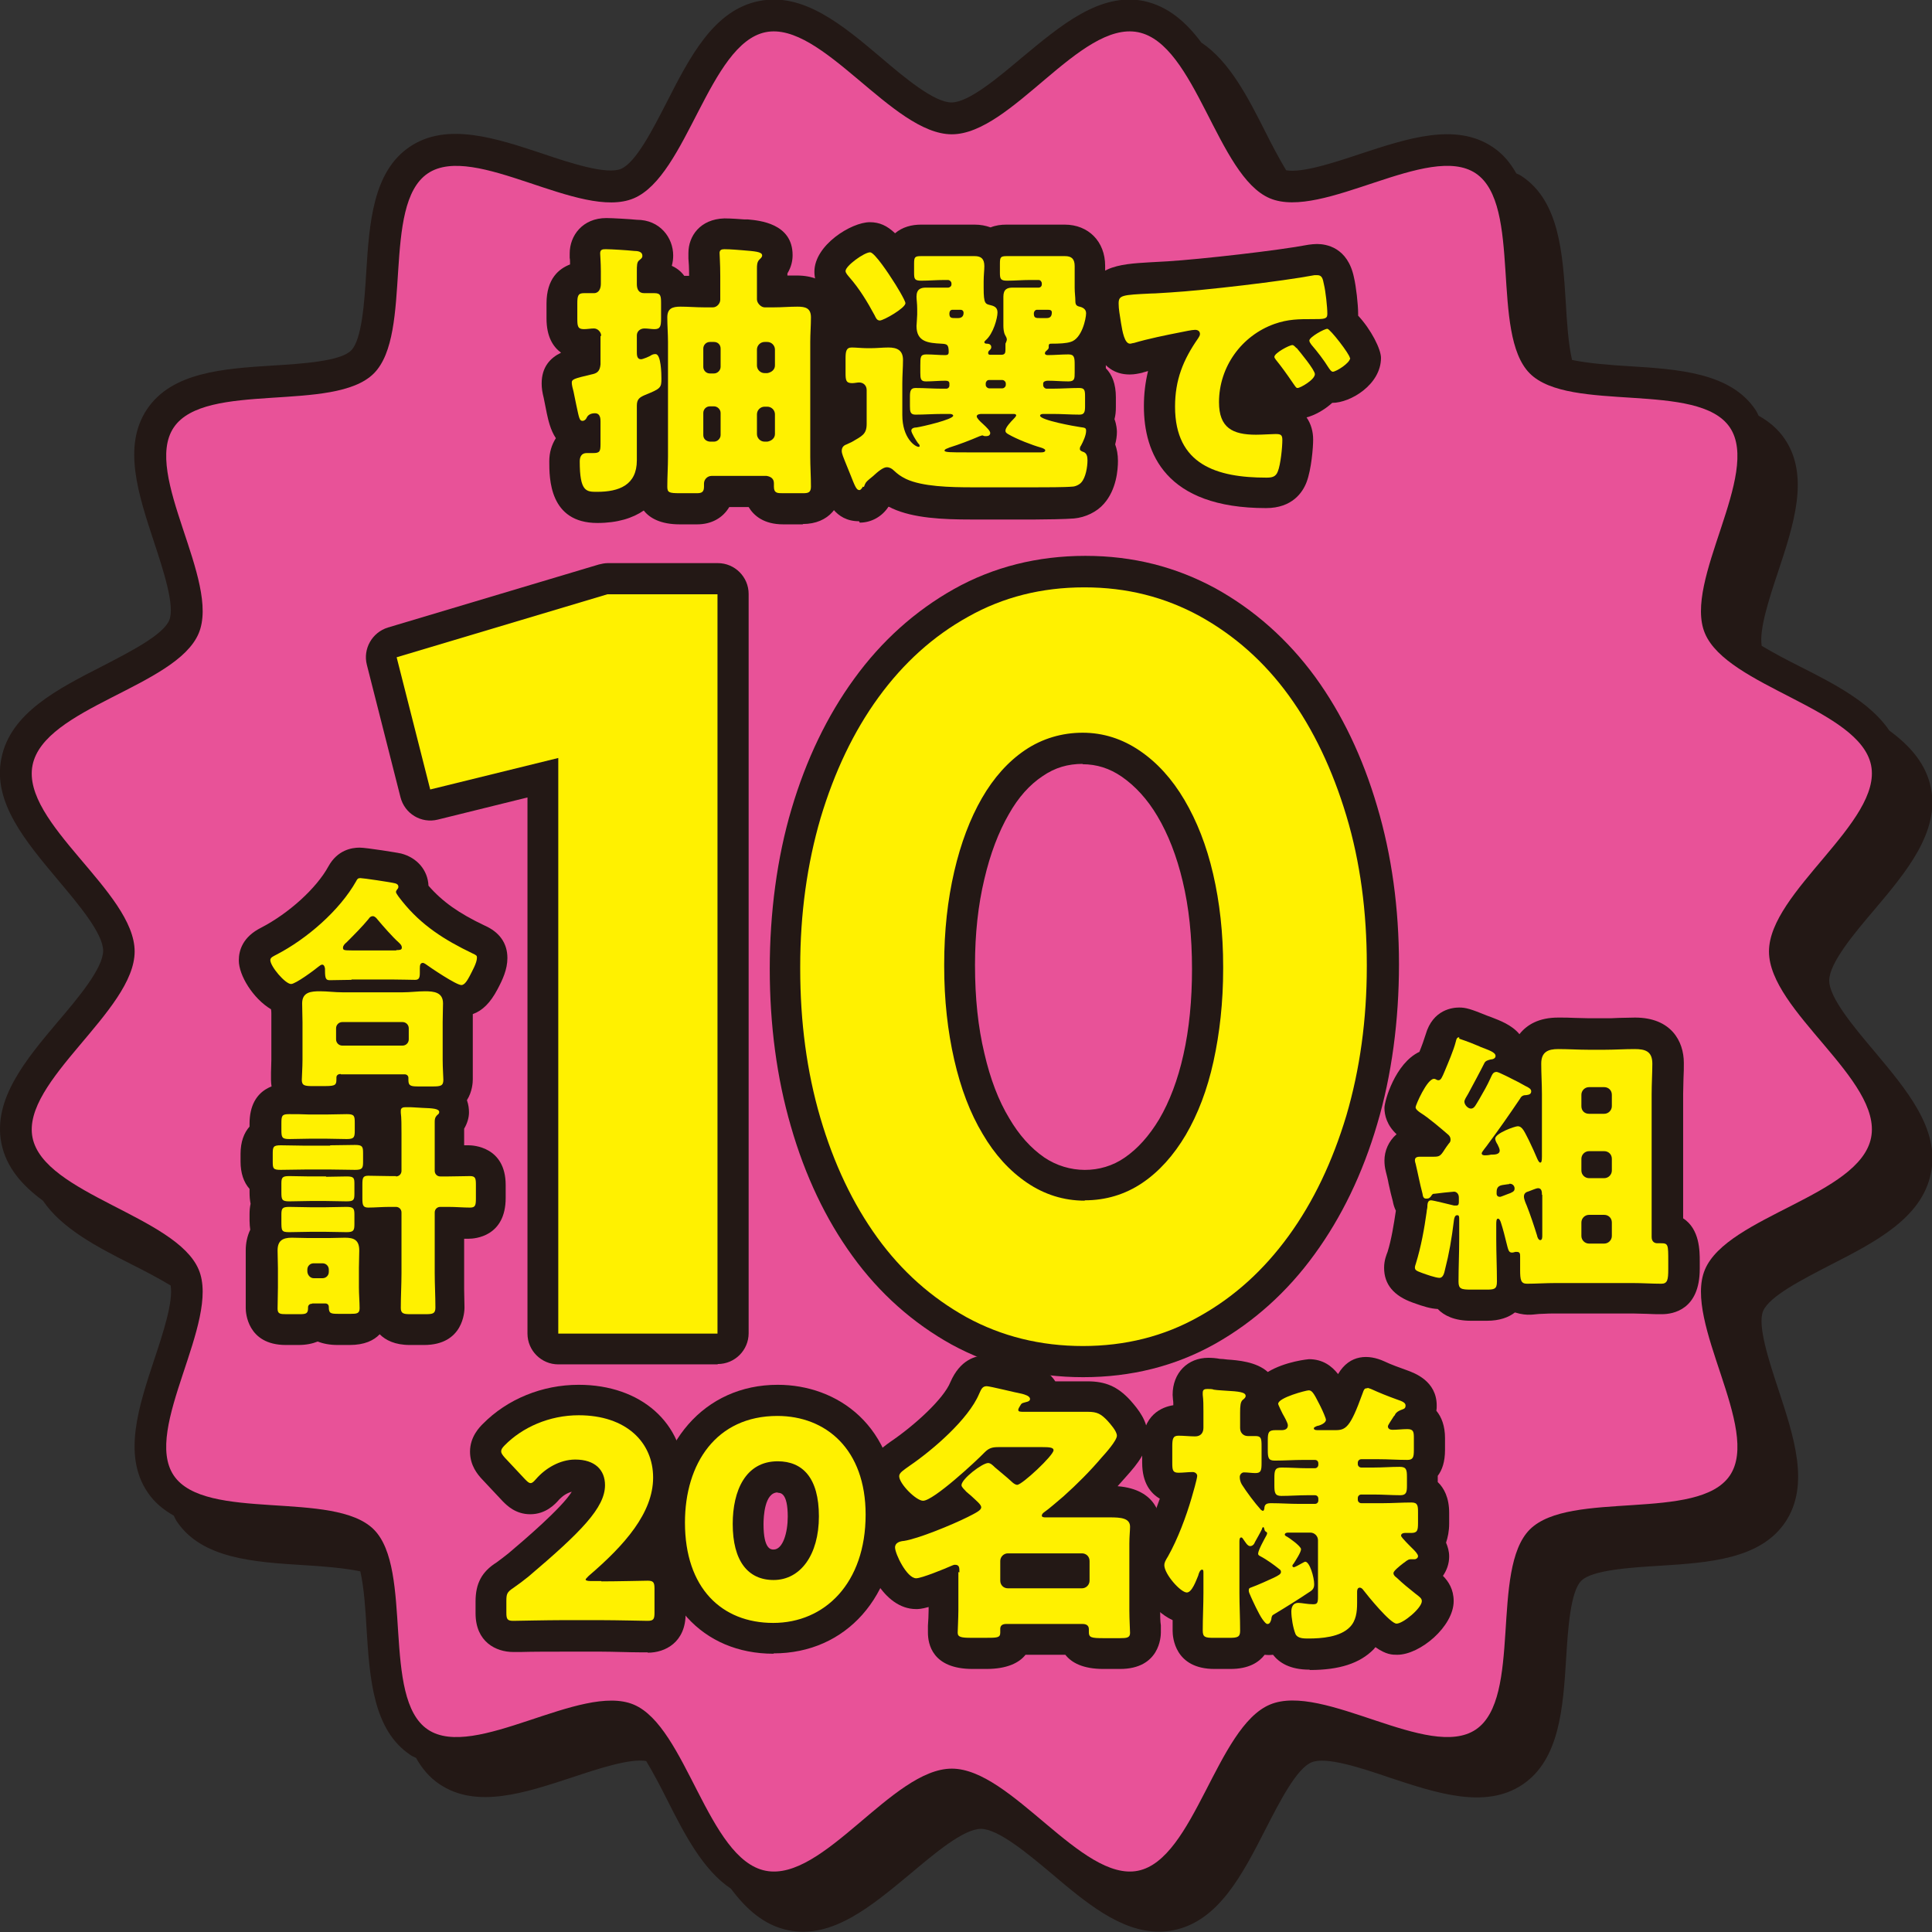
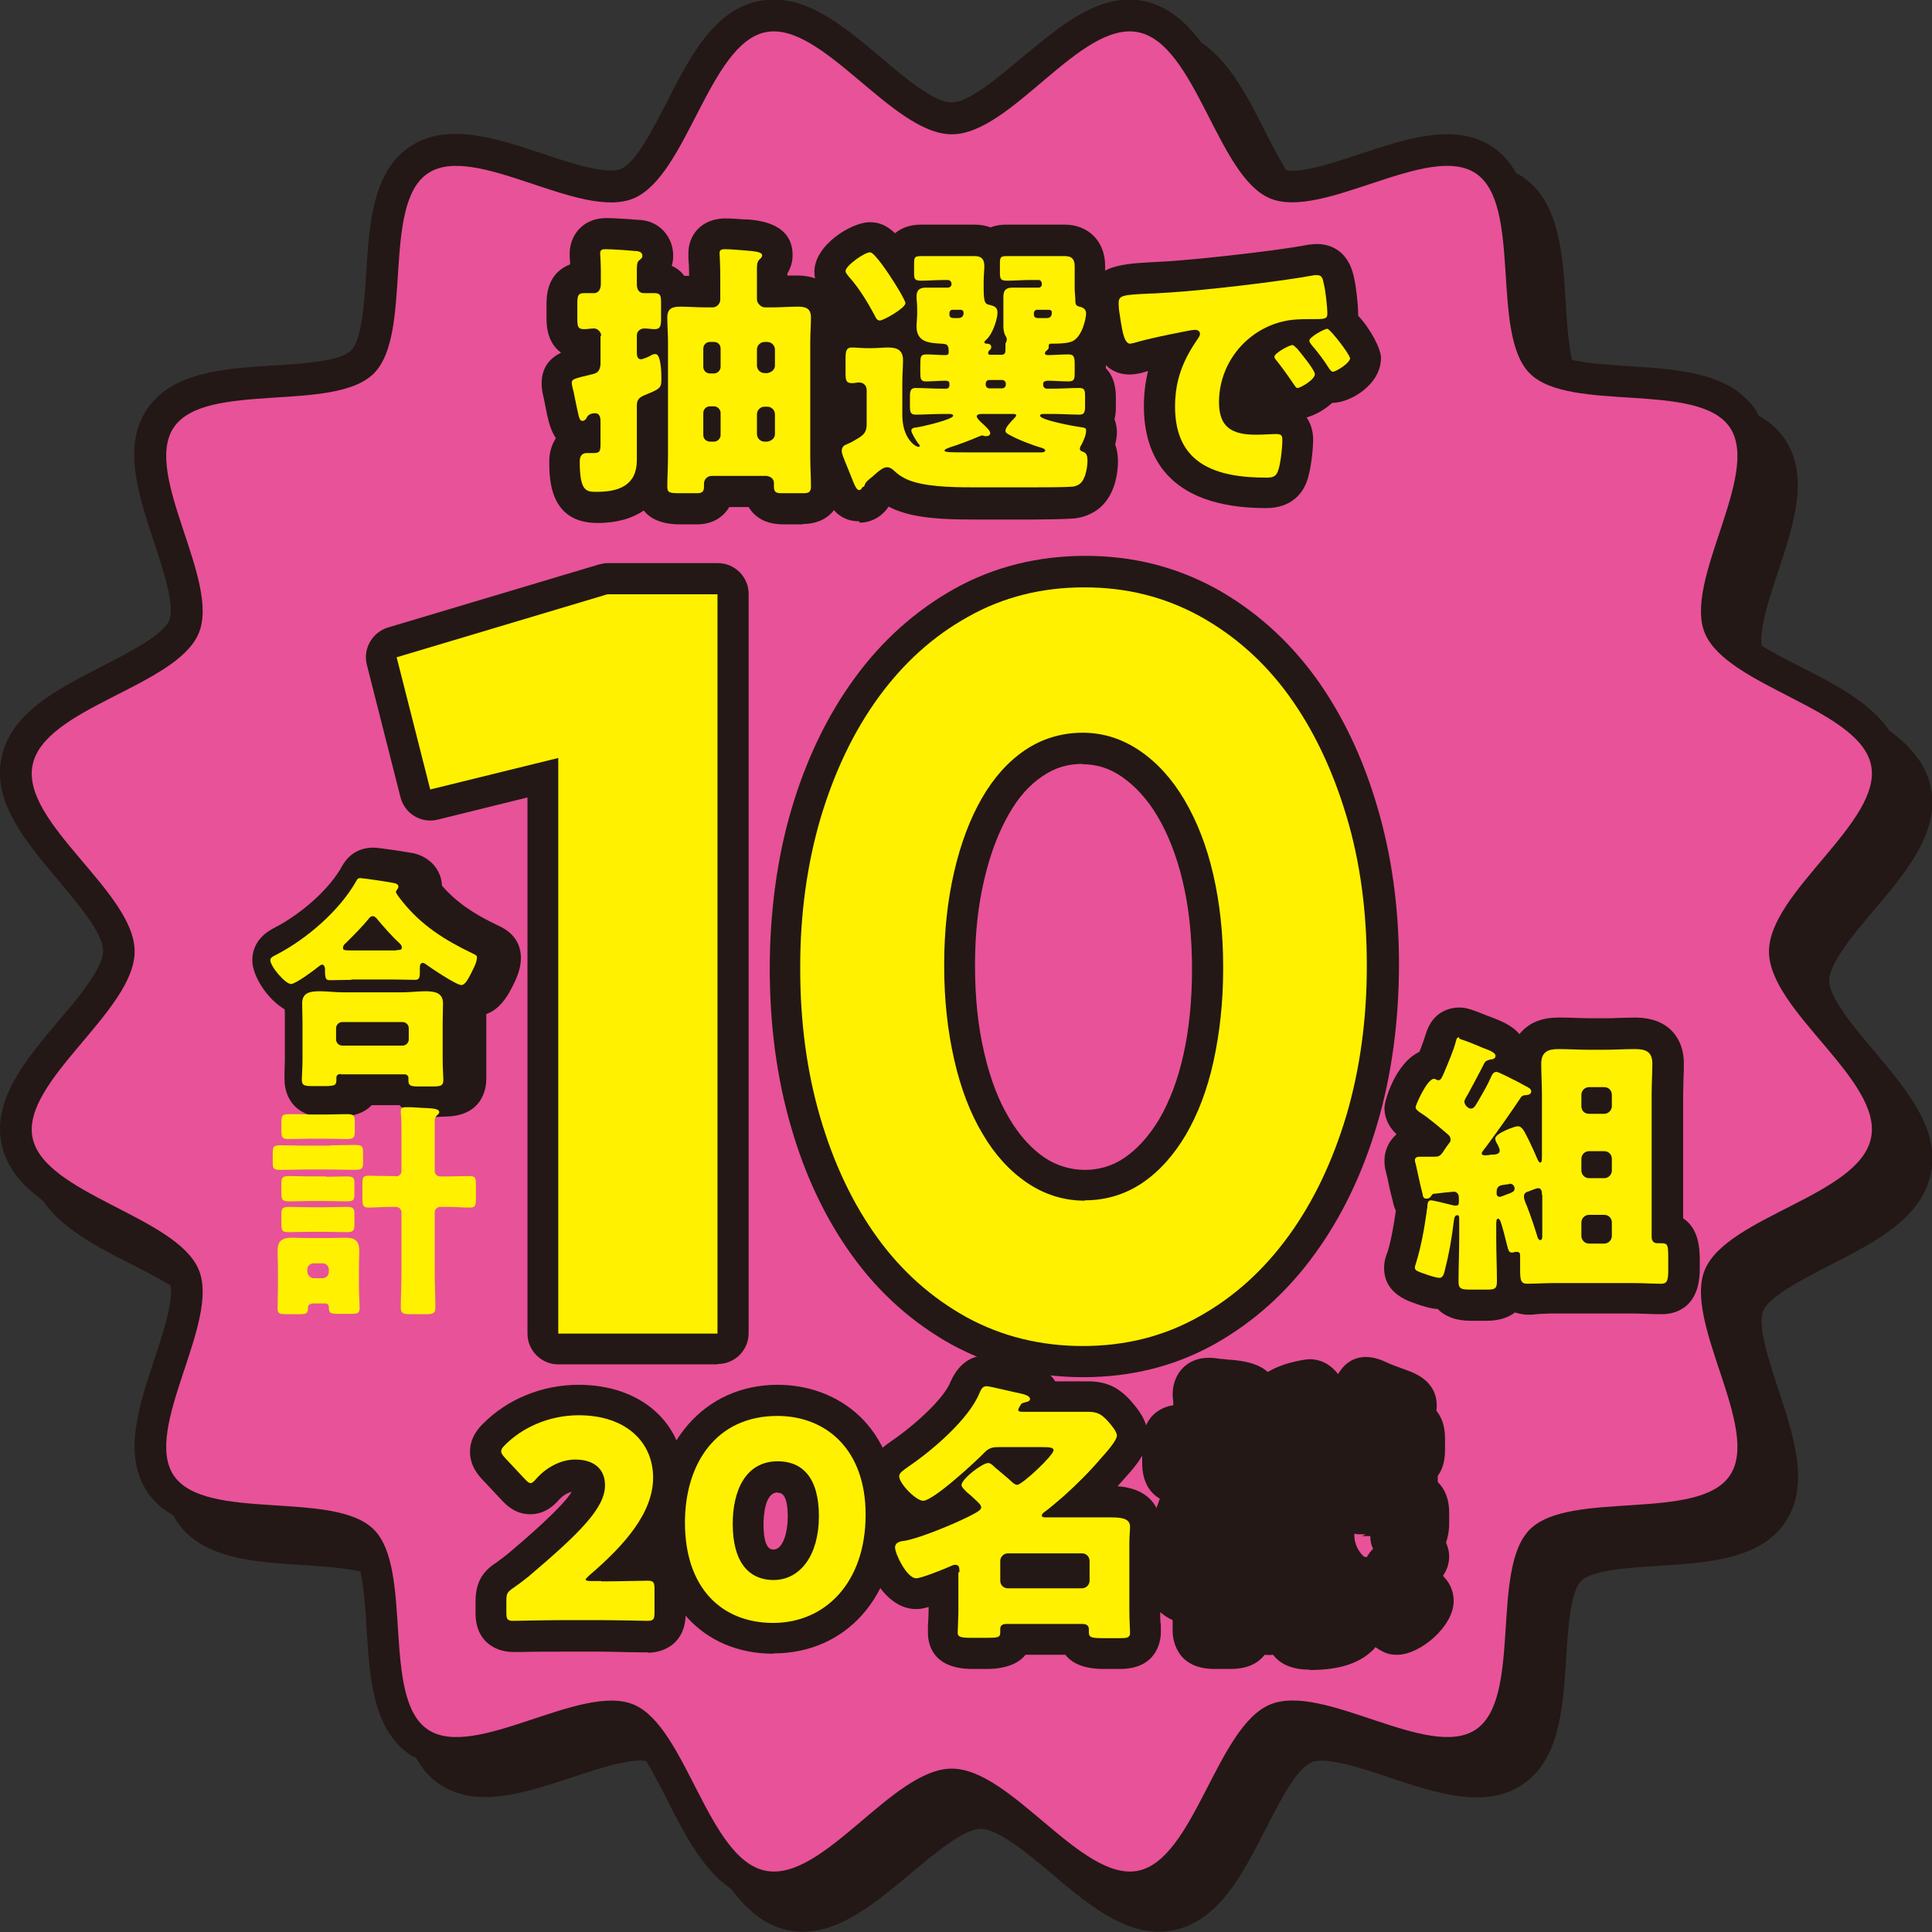
<svg xmlns="http://www.w3.org/2000/svg" id="_レイヤー_2" data-name="レイヤー 2" viewBox="0 0 55.82 55.82">
  <rect x="0" y="0" width="55.82" height="55.82" fill="#333333" stroke="none" />
  <defs>
    <style>
      .cls-1 {
        fill: #e85298;
      }

      .cls-2 {
        fill: #231815;
      }

      .cls-3 {
        fill: #fff100;
      }
    </style>
  </defs>
  <g id="_レイヤー_1-2" data-name="レイヤー 1">
    <path class="cls-2" d="M52.85,28.33c0-.5.72-1.36,1.3-2.04.93-1.1,1.89-2.25,1.64-3.52-.14-.7-.6-1.22-1.2-1.66-.55-.81-1.57-1.34-2.58-1.85-.36-.18-.76-.39-1.11-.6-.08-.47.22-1.38.47-2.13.45-1.36.92-2.77.2-3.84-.2-.3-.46-.51-.76-.68-.03-.06-.05-.11-.09-.17-.72-1.07-2.21-1.17-3.65-1.26-.52-.03-1.17-.08-1.65-.18-.11-.48-.15-1.12-.18-1.65-.09-1.44-.19-2.93-1.26-3.65-.05-.04-.11-.06-.17-.09-.17-.3-.38-.56-.68-.76-1.07-.72-2.47-.25-3.84.2-.75.25-1.66.55-2.13.47-.21-.35-.42-.75-.6-1.11-.51-1.01-1.04-2.04-1.85-2.58-.44-.59-.96-1.05-1.66-1.2-1.27-.26-2.41.71-3.52,1.63-.69.58-1.54,1.3-2.04,1.3s-1.36-.72-2.04-1.3c-1.1-.93-2.24-1.89-3.52-1.63-1.31.26-2,1.62-2.67,2.93-.4.78-.89,1.74-1.32,1.92-.41.17-1.44-.16-2.26-.44-1.36-.45-2.77-.92-3.84-.2-1.07.72-1.17,2.21-1.26,3.65-.05.81-.12,1.93-.44,2.24-.31.31-1.43.38-2.24.43-1.44.09-2.93.19-3.65,1.26-.72,1.07-.25,2.47.2,3.84.27.82.61,1.85.44,2.26-.18.43-1.15.92-1.92,1.32-1.31.67-2.67,1.36-2.93,2.67-.26,1.27.71,2.41,1.64,3.52.58.69,1.3,1.54,1.3,2.04s-.72,1.36-1.3,2.04c-.93,1.1-1.89,2.25-1.64,3.52.14.7.6,1.22,1.2,1.66.55.81,1.57,1.34,2.58,1.85.36.18.76.39,1.11.6.08.47-.22,1.38-.47,2.13-.45,1.36-.92,2.77-.2,3.84.2.3.46.51.76.68.03.06.05.11.09.17.72,1.07,2.21,1.17,3.65,1.26.52.03,1.17.08,1.65.18.11.48.15,1.12.18,1.65.09,1.44.19,2.93,1.26,3.65.05.04.11.06.17.09.17.3.38.56.68.76,1.07.72,2.47.25,3.84-.2.75-.25,1.66-.55,2.13-.47.21.35.42.75.6,1.11.51,1.01,1.04,2.04,1.85,2.58.44.59.96,1.06,1.66,1.2,1.27.26,2.41-.71,3.52-1.63.69-.58,1.54-1.3,2.04-1.3s1.36.72,2.04,1.29c.98.83,1.99,1.68,3.1,1.68.14,0,.28-.01.42-.04,1.31-.26,2-1.62,2.67-2.93.4-.78.89-1.74,1.32-1.92.41-.18,1.44.16,2.26.44,1.36.45,2.77.92,3.84.2,1.07-.72,1.17-2.21,1.26-3.65.05-.81.12-1.93.44-2.24.31-.31,1.43-.38,2.24-.43,1.44-.09,2.93-.19,3.65-1.26.72-1.07.25-2.47-.2-3.84-.27-.82-.61-1.85-.44-2.26.18-.43,1.15-.92,1.92-1.32,1.31-.67,2.67-1.36,2.93-2.67.26-1.27-.71-2.41-1.64-3.52-.58-.69-1.3-1.54-1.3-2.04Z" />
    <g>
      <path class="cls-1" d="M51.11,27.49c0-1.72,3.28-3.75,2.95-5.38s-4.15-2.27-4.8-3.81c-.64-1.51,1.63-4.6.72-5.95s-4.63-.41-5.78-1.56-.21-4.87-1.56-5.78-4.43,1.36-5.95.72-2.14-4.47-3.81-4.8-3.66,2.95-5.38,2.95-3.75-3.28-5.38-2.95-2.27,4.15-3.81,4.8-4.6-1.63-5.95-.72-.41,4.63-1.56,5.78-4.87.21-5.78,1.56,1.36,4.43.72,5.95c-.65,1.54-4.47,2.14-4.8,3.81s2.95,3.66,2.95,5.38-3.28,3.75-2.95,5.38,4.15,2.27,4.8,3.81c.64,1.51-1.63,4.6-.72,5.95s4.63.41,5.78,1.56.21,4.87,1.56,5.78,4.43-1.36,5.95-.72,2.14,4.47,3.81,4.8,3.66-2.95,5.38-2.95,3.75,3.28,5.38,2.95,2.27-4.15,3.81-4.8,4.6,1.63,5.95.72.41-4.63,1.56-5.78,4.87-.21,5.78-1.56-1.36-4.43-.72-5.95c.65-1.54,4.47-2.14,4.8-3.81s-2.95-3.66-2.95-5.38Z" />
      <g>
        <g>
          <path class="cls-2" d="M23.2,15.15h-.57c-.56,0-.85-.25-1-.5h-.56c-.19.32-.52.5-.93.5h-.5c-.55,0-.87-.18-1.04-.4-.32.22-.76.36-1.34.36-1.39,0-1.39-1.29-1.39-1.78,0-.26.07-.48.19-.67-.16-.24-.22-.53-.26-.71l-.09-.45c-.04-.16-.06-.28-.06-.42,0-.48.25-.74.56-.89-.23-.17-.42-.46-.42-.99v-.43c0-.73.37-1.01.68-1.13,0-.08,0-.14-.01-.19,0-.02,0-.11,0-.13,0-.51.37-1.02,1.06-1.02.17,0,.68.03.88.05h0c.67,0,1.05.52,1.05,1.03,0,.09-.01.19-.04.3.13.06.26.15.36.29.05,0,.09,0,.14,0h0c0-.23-.01-.4-.02-.5v-.16c0-.49.34-.98,1.04-1,.07,0,.19,0,.58.03,0,0,.1,0,.1,0,.32.03,1.29.11,1.29,1.03,0,.15-.03.33-.15.53,0,.02,0,.04,0,.06.09,0,.18,0,.27,0,.95,0,1.28.65,1.28,1.2,0,.13,0,.26,0,.39,0,.11,0,.22,0,.33v3.31c0,.14,0,.27.01.4,0,.16.01.31.01.46,0,.54-.35,1.09-1.13,1.09ZM22.17,12.76h0,0ZM22.17,10.78h0,0Z" />
          <path class="cls-2" d="M24.82,15.06c-.7,0-.93-.59-1.08-.98,0,0-.05-.13-.05-.13l-.11-.28c-.08-.21-.16-.41-.16-.63,0-.44.25-.82.66-1.01l.05.08v-.24c-.3-.13-.62-.43-.62-1.1v-.41c0-.8.44-1.07.76-1.16-.14-.23-.28-.43-.42-.59-.11-.13-.32-.39-.32-.76,0-.77,1.07-1.43,1.6-1.43.28,0,.5.1.73.32.21-.18.48-.25.75-.25h1.05s.5,0,.5,0c.17,0,.32.03.46.08.15-.06.3-.08.46-.08h1.19s.49,0,.49,0c.69,0,1.17.49,1.17,1.19v.59c.23.23.33.53.33.78,0,.22-.08.72-.35,1.13.02.11.04.23.04.36v.1c.18.18.29.45.29.84v.28c0,.13-.01.24-.04.35.06.16.07.31.07.37,0,.12-.02.24-.05.36.05.14.08.29.08.48,0,.24-.04.83-.41,1.24-.2.23-.53.39-.86.42-.22.02-.87.03-1.13.03h-1.84c-.83,0-1.67-.04-2.28-.32-.04-.02-.07-.04-.11-.05-.18.28-.49.46-.83.46ZM24.05,13.88s0,0,0,0c0,0,0,0,0,0Z" />
          <path class="cls-2" d="M36.58,14.68c-2.92,0-3.53-1.6-3.53-2.94,0-.36.04-.69.12-1.02-.06.02-.12.03-.17.05-.09.02-.22.05-.36.05-.92,0-1.08-1-1.14-1.33l-.03-.18c-.04-.22-.05-.38-.05-.54,0-1.09.95-1.14,1.78-1.19l.54-.03c.95-.06,3.18-.31,4.07-.48.05-.01.19-.02.24-.02.26,0,.89.09,1.07.97.06.25.12.78.12,1.04,0,.02,0,.04,0,.06.38.41.66.97.66,1.22,0,.77-.88,1.3-1.41,1.3-.23.21-.51.36-.74.42.13.19.19.41.19.64s-.05.86-.19,1.23c-.11.29-.41.75-1.17.75ZM39.15,10.16s0,0,0,0c0,0,0,0,0,0Z" />
        </g>
        <g>
          <path class="cls-3" d="M17.37,9.71c0-.12-.1-.22-.21-.22-.09,0-.19.02-.29.02-.18,0-.19-.09-.19-.31v-.43c0-.22.02-.3.19-.3.08,0,.23,0,.29,0,.15,0,.2-.14.2-.27v-.37c0-.22-.02-.48-.02-.51,0-.12.08-.12.17-.12.16,0,.62.03.81.05.11,0,.24.02.24.14,0,.07-.05.09-.09.13-.07.05-.07.15-.07.33v.36c0,.14.05.26.21.26.07,0,.22,0,.3,0,.18,0,.19.08.19.3v.43c0,.22-.02.31-.19.31-.09,0-.19-.02-.29-.02-.12,0-.22.08-.22.2v.48c0,.08,0,.21.12.21.05,0,.25-.08.3-.12.04-.02.07-.03.12-.03.16,0,.17.57.17.71,0,.26-.02.29-.47.47-.16.07-.24.12-.24.31v.99c0,.19,0,.39,0,.59,0,.72-.52.91-1.15.91-.31,0-.5,0-.5-.88,0-.13.05-.24.2-.24.06,0,.13,0,.19,0,.19,0,.21-.05.21-.26v-.65c0-.07,0-.24-.16-.24-.11,0-.2.04-.24.13-.02.05-.07.09-.12.09-.09,0-.1-.09-.18-.46-.02-.11-.05-.23-.08-.39-.02-.07-.05-.19-.05-.25,0-.1.05-.12.56-.24.15-.03.25-.07.27-.29v-.83ZM20.56,13.75c-.12,0-.22.1-.22.22v.09c0,.15-.06.19-.2.19h-.5c-.31,0-.36-.02-.36-.19,0-.29.02-.57.02-.87v-3.31c0-.24-.02-.47-.02-.71,0-.26.15-.31.38-.31s.45.02.67.02h.27c.11,0,.21-.11.21-.22v-.69c0-.36-.02-.59-.02-.66,0-.09.06-.11.14-.11.05,0,.16,0,.52.03.35.03.57.04.57.15,0,.05-.04.08-.08.12-.07.07-.07.17-.07.26,0,.23,0,.46,0,.68v.21c0,.11.12.23.22.23h.28c.22,0,.44-.02.67-.02s.39.04.39.31c0,.24-.02.47-.02.71v3.31c0,.29.02.58.02.87,0,.18-.09.19-.24.19h-.57c-.16,0-.26,0-.26-.19v-.1c0-.13-.09-.19-.21-.21h-1.6ZM20.82,10.07c0-.11-.08-.19-.19-.19h-.12c-.11,0-.19.09-.19.19v.53c0,.1.08.19.19.19h.12c.1,0,.19-.09.19-.19v-.53ZM20.63,12.76c.1,0,.19-.09.19-.19v-.64c0-.1-.09-.19-.19-.19h-.12c-.11,0-.19.09-.19.19v.64c0,.11.08.18.19.19h.12ZM22.17,10.78c.12-.02.22-.1.22-.22v-.46c0-.12-.1-.22-.22-.22h-.08c-.12,0-.22.1-.22.22v.46c0,.12.1.22.22.22h.08ZM22.17,12.76c.12-.02.22-.1.22-.22v-.57c0-.12-.1-.22-.22-.22h-.08c-.12,0-.22.1-.22.22v.57c0,.12.1.22.22.22h.08Z" />
          <path class="cls-3" d="M24.93,14.06s-.05.1-.1.1c-.09,0-.13-.12-.27-.47-.04-.1-.09-.22-.15-.37-.03-.08-.09-.21-.09-.29,0-.1.05-.16.14-.19.05-.02.1-.05.15-.07.29-.17.43-.22.43-.52v-.98c0-.13-.09-.22-.22-.22-.05,0-.13.02-.2.02-.18,0-.19-.09-.19-.3v-.41c0-.21.02-.32.18-.32.12,0,.3.02.45.02h.1c.17,0,.34-.02.51-.02.25,0,.42.08.42.36,0,.22-.02.44-.02.68v.91c0,.67.37.92.47.92.02,0,.03,0,.03-.03s-.02-.05-.05-.08c-.05-.07-.19-.29-.19-.36s.09-.09.15-.09c.15-.02,1.06-.23,1.06-.34,0-.04-.07-.05-.09-.05h-.23c-.26,0-.51.02-.77.02-.15,0-.16-.09-.16-.25v-.27c0-.16.02-.25.16-.25.26,0,.51.02.77.02h.12c.05,0,.09-.04.09-.09v-.06c0-.07-.06-.08-.12-.08-.19,0-.37.02-.56.02-.15,0-.16-.08-.16-.26v-.19c0-.26,0-.33.18-.33s.36.02.54.02c.07,0,.1-.02.1-.09,0-.22-.05-.23-.21-.24-.38-.02-.72-.05-.72-.51,0-.02.02-.28.02-.33v-.16c0-.16-.02-.27-.02-.36,0-.22.13-.26.27-.26.16,0,.31,0,.47,0h.17c.05,0,.1-.04.1-.09v-.03c0-.05-.05-.1-.1-.1h-.12c-.22,0-.43.02-.65.02-.2,0-.21-.05-.21-.24v-.25c0-.19.02-.22.2-.22.22,0,.44,0,.66,0h.39c.17,0,.33,0,.5,0,.19,0,.28.08.28.29,0,.12-.02.26-.02.44v.19c0,.47.05.46.21.5.12.03.19.08.19.21,0,.16-.12.61-.34.8-.02.02-.04.04-.04.05,0,.05.05.05.08.05.06,0,.12.03.12.1,0,.05-.03.07-.06.1-.02.02-.03.04-.03.07s.02.05.05.05h.33c.1,0,.12-.05.12-.14,0-.03,0-.06,0-.09,0-.02,0-.05,0-.07s0-.04.02-.06c0-.02.02-.05.02-.08,0-.05-.03-.09-.05-.13-.04-.07-.05-.19-.05-.27,0-.03,0-.26,0-.29v-.19c0-.16,0-.27,0-.36,0-.22.12-.26.27-.26.15,0,.31,0,.46,0h.29c.05,0,.09-.04.09-.09v-.03c0-.05-.04-.1-.09-.1h-.26c-.22,0-.43.02-.65.02-.19,0-.21-.05-.21-.23v-.26c0-.19.02-.22.2-.22.22,0,.43,0,.66,0h.53c.16,0,.33,0,.49,0,.19,0,.28.08.28.29,0,.12,0,.26,0,.44v.19c0,.14.02.26.02.38,0,.1.03.14.12.16.09.02.19.07.19.19,0,.15-.12.74-.45.83-.13.04-.3.05-.57.05-.04,0-.06.02-.06.06,0,.02,0,.03,0,.05,0,.04-.04.07-.06.09-.03.02-.05.05-.05.08,0,.04.05.05.08.05.2,0,.4-.02.6-.02.17,0,.18.09.18.3v.22c0,.18,0,.26-.18.26-.2,0-.4-.02-.6-.02-.05,0-.13.02-.13.08v.05c0,.05.05.1.1.1h.18c.25,0,.5-.02.76-.02.16,0,.17.07.17.25v.28c0,.16-.02.24-.16.24-.26,0-.51-.02-.77-.02h-.28s-.09,0-.09.05c0,.13,1.01.31,1.16.33.14.02.17.02.17.11,0,.13-.09.32-.15.43-.02.02-.03.06-.03.09,0,.05.04.06.08.08.12.03.14.14.14.25,0,.19-.05.5-.18.64-.05.06-.17.12-.26.12-.2.02-.81.02-1.05.02h-1.84c-.64,0-1.44-.02-1.91-.24-.16-.08-.23-.13-.36-.25-.05-.05-.12-.09-.2-.09-.1,0-.25.12-.4.26-.04.03-.07.06-.11.09-.1.09-.1.09-.15.22ZM25.79,8.09c.07.1.37.59.37.67,0,.14-.63.5-.74.5-.09,0-.12-.09-.15-.15-.21-.39-.44-.77-.73-1.1-.04-.05-.11-.12-.11-.18,0-.15.54-.54.71-.54.13,0,.57.67.65.8ZM28.35,11.96s-.13,0-.13.07c0,.05.1.15.17.21.12.11.22.21.22.27s-.05.09-.1.09c-.02,0-.05,0-.06,0-.02,0-.05-.02-.07-.02-.02,0-.05.02-.07.02-.28.12-.59.24-.88.33-.03.02-.14.04-.14.09,0,.05.19.05.64.05h1.47c.1,0,.54,0,.68,0,.03,0,.12,0,.12-.06,0-.04-.1-.07-.13-.08-.25-.07-.69-.24-.93-.38-.05-.03-.09-.05-.09-.11,0-.09.16-.26.23-.33.02-.02.08-.08.08-.11s-.04-.04-.06-.04h-.93ZM27.52,8.95c-.06,0-.09.05-.09.11,0,.13.06.13.18.13h.07c.09,0,.16-.04.16-.15,0-.06-.04-.09-.09-.09h-.22ZM28.96,11.22c.05,0,.1-.05.1-.1v-.04c0-.05-.05-.1-.1-.1h-.39c-.05,0-.09.05-.09.1v.04c0,.05.04.09.09.1h.39ZM29.96,8.95c-.05,0-.09.05-.09.11,0,.13.06.13.18.13h.18c.05,0,.16,0,.16-.16,0-.07-.05-.08-.12-.08h-.31Z" />
          <path class="cls-3" d="M32.32,8.77c0-.24.09-.25.94-.29.15,0,.33-.02.55-.03.98-.06,3.22-.32,4.17-.5.03,0,.05,0,.08,0,.14,0,.16.11.19.26.05.2.1.66.1.86,0,.15-.09.15-.42.15-.41,0-.71,0-1.11.14-.95.34-1.6,1.24-1.6,2.26,0,.74.39.94,1.07.94.19,0,.45-.02.56-.02.15,0,.2.02.2.17,0,.22-.05.71-.13.91-.06.16-.17.18-.33.18-1.43,0-2.64-.37-2.64-2.05,0-.77.23-1.35.67-1.98.02-.04.05-.07.05-.12,0-.07-.05-.12-.14-.12-.1,0-.31.05-.42.07-.41.08-.95.19-1.35.31-.03,0-.08.02-.11.02-.16,0-.22-.35-.26-.59-.04-.26-.07-.41-.07-.57ZM37.46,10.05c.1.12.53.64.53.76,0,.16-.42.4-.5.4-.04,0-.05-.02-.16-.18-.15-.22-.3-.43-.47-.64-.03-.04-.04-.06-.04-.08,0-.11.43-.34.52-.34.04,0,.08.05.12.09ZM39.01,10.34c0,.15-.41.4-.5.4-.05,0-.09-.07-.12-.11-.15-.24-.32-.46-.5-.67-.02-.03-.06-.08-.06-.12,0-.1.43-.34.52-.34.08,0,.65.74.65.84Z" />
        </g>
      </g>
      <g>
        <g>
-           <path class="cls-2" d="M12.48,32.28h-.39c-.48,0-.76-.16-.94-.35h-.8c-.22.24-.59.35-1.09.35h-.21c-1.16,0-1.22-.9-1.22-1.08,0-.04,0-.12,0-.21,0-.11.01-.24.01-.37v-1.33s0-.09-.01-.13c-.52-.31-.93-.98-.93-1.41,0-.29.11-.68.65-.95.79-.41,1.59-1.13,1.94-1.77.26-.47.67-.54.9-.54.2,0,1.12.15,1.2.17.46.12.77.48.79.93.4.46.88.8,1.62,1.15.43.19.66.51.66.94,0,.33-.14.63-.29.91-.2.38-.43.61-.71.71v1.31c0,.14,0,.29,0,.39v.18c0,.18-.05,1.08-1.21,1.08ZM11.69,31.92h0,0Z" />
-           <path class="cls-2" d="M12.29,38.86h-.45c-.43,0-.7-.14-.87-.31-.17.18-.44.31-.87.31h-.34c-.24,0-.43-.04-.58-.1-.15.06-.33.1-.56.1h-.36c-1.12,0-1.16-.95-1.16-1.06,0-.1,0-.21,0-.32v-.84s0-.23,0-.23c0-.09,0-.19,0-.28,0-.21.04-.41.13-.6-.01-.08-.02-.17-.02-.26v-.19c0-.11.01-.21.03-.3-.02-.1-.03-.21-.03-.33v-.1c-.17-.19-.26-.46-.26-.79v-.22c0-.35.1-.61.26-.79v-.08c0-1.09.86-1.17,1.12-1.17.19,0,.37,0,.56.01h.53s.26,0,.26,0c.39-.01.82,0,1.11.28.16-.27.46-.48.88-.48.03,0,.23,0,.26.01.06,0,.12,0,.17,0h.14c1.08.06,1.31.59,1.31,1.02,0,.15-.05.32-.14.47,0,.14,0,.28,0,.41v.07h.13c.11,0,1.07.03,1.07,1.15v.37c0,1.12-.89,1.18-1.07,1.18-.04,0-.09,0-.13,0v.99c0,.15,0,.31,0,.47,0,.18.01.35.01.53,0,.11-.03,1.08-1.17,1.08ZM13.45,32.41h0s0,0,0,0Z" />
+           <path class="cls-2" d="M12.48,32.28c-.48,0-.76-.16-.94-.35h-.8c-.22.24-.59.35-1.09.35h-.21c-1.16,0-1.22-.9-1.22-1.08,0-.04,0-.12,0-.21,0-.11.01-.24.01-.37v-1.33s0-.09-.01-.13c-.52-.31-.93-.98-.93-1.41,0-.29.11-.68.65-.95.79-.41,1.59-1.13,1.94-1.77.26-.47.67-.54.9-.54.2,0,1.12.15,1.2.17.46.12.77.48.79.93.4.46.88.8,1.62,1.15.43.19.66.51.66.94,0,.33-.14.63-.29.91-.2.38-.43.61-.71.71v1.31c0,.14,0,.29,0,.39v.18c0,.18-.05,1.08-1.21,1.08ZM11.69,31.92h0,0Z" />
        </g>
        <g>
          <path class="cls-3" d="M10.16,28.31c-.21,0-.45.01-.63.01-.11,0-.14-.04-.14-.28v-.05s-.01-.12-.08-.12c-.04,0-.08.04-.11.06-.12.1-.66.5-.79.5-.17,0-.6-.51-.6-.69,0-.08.09-.11.18-.16.87-.45,1.82-1.27,2.3-2.12.03-.06.05-.09.12-.09.08,0,.89.12,1,.15.05.01.1.04.1.1,0,.03-.01.05-.03.07-.01.02-.04.05-.04.08,0,.05.14.22.18.27.56.7,1.23,1.12,2.02,1.5.13.06.14.07.14.13,0,.15-.14.39-.21.53-.06.11-.14.26-.24.26-.15,0-.89-.5-1.04-.61-.02-.01-.05-.03-.07-.03-.08,0-.09.07-.09.16v.13c0,.15-.03.2-.14.2-.18,0-.36-.01-.63-.01h-1.21ZM9.84,31.03c-.06,0-.12.03-.12.1v.05c0,.2-.05.2-.46.2h-.21c-.24,0-.33-.01-.33-.18,0-.09.02-.35.02-.58v-1.09c0-.18-.01-.36-.01-.54,0-.33.26-.35.52-.35.21,0,.42.03.64.03h1.75c.21,0,.43-.03.64-.03.26,0,.52.03.52.35,0,.16-.01.34-.01.54v1.09c0,.24.02.5.02.58,0,.18-.09.19-.32.19h-.39c-.22,0-.3-.01-.3-.18,0-.03,0-.05,0-.07,0-.05-.04-.1-.11-.1h-1.84ZM11.63,30.21c.1,0,.18-.08.18-.18v-.32c0-.1-.08-.18-.18-.18h-1.74c-.1,0-.18.08-.18.18v.32c0,.1.08.18.18.18h1.74ZM11.45,27.45c.09,0,.16,0,.16-.07s-.05-.11-.09-.15c-.18-.16-.45-.47-.61-.66-.03-.04-.08-.1-.14-.1-.05,0-.09.03-.12.08-.18.22-.43.47-.64.68-.04.03-.1.09-.1.15,0,.07.02.08.25.08h1.29Z" />
          <path class="cls-3" d="M9.54,33.09c.24,0,.48-.01.72-.01.21,0,.23.05.23.23v.26c0,.18-.02.23-.23.23-.24,0-.47-.01-.72-.01h-.71c-.24,0-.48.01-.72.01-.22,0-.23-.04-.23-.24v-.22c0-.2.01-.25.23-.25.24,0,.41.01.65.01h.78ZM9,37.67c-.06,0-.1.05-.1.1v.03c0,.16-.07.17-.26.17h-.36c-.19,0-.26-.01-.26-.16,0-.19.01-.41.01-.61v-.56c0-.18-.01-.34-.01-.51,0-.28.14-.37.41-.37.16,0,.32.01.49.01h.57c.16,0,.32-.01.48-.01.26,0,.41.07.41.37,0,.16-.01.33-.01.5v.56c0,.2.02.43.02.61,0,.15-.08.16-.26.16h-.34c-.24,0-.29-.01-.29-.2,0-.06-.04-.1-.1-.1h-.37ZM9.44,32.2c.19,0,.39-.01.58-.01.22,0,.23.05.23.26v.2c0,.2-.01.26-.23.26-.2,0-.39-.01-.58-.01h-.5c-.19,0-.39.01-.58.01-.22,0-.23-.05-.23-.28v-.16c0-.23.01-.28.22-.28.2,0,.39,0,.58.01h.5ZM9.42,34c.2,0,.39-.01.6-.01s.22.05.22.22v.28c0,.18-.02.22-.23.22-.2,0-.39-.01-.59-.01h-.47c-.2,0-.39.01-.59.01-.22,0-.23-.05-.23-.27v-.25c0-.17.03-.21.23-.21s.39.01.59.01h.47ZM9.42,34.88c.2,0,.4-.01.59-.01.21,0,.23.05.23.23v.26c0,.19-.02.24-.23.24-.2,0-.39-.01-.59-.01h-.47c-.2,0-.39.01-.59.01-.23,0-.23-.04-.23-.32v-.19c0-.18.03-.22.23-.22s.39.01.59.01h.47ZM8.88,36.73c0,.1.08.2.18.2h.26c.1,0,.18-.08.18-.18v-.07c0-.1-.08-.18-.18-.18h-.26c-.1,0-.18.08-.18.18v.05ZM11.44,33.99c.09,0,.16-.07.16-.16v-1.08c0-.22,0-.46-.02-.6,0-.02,0-.05,0-.06,0-.08.06-.1.13-.1.03,0,.12,0,.16,0,.12.01.24.01.35.02.27.01.47.02.47.12,0,.05-.03.06-.07.1-.05.05-.06.11-.06.18,0,.2,0,.4,0,.6v.82c0,.09.07.16.16.16h.24c.22,0,.44-.01.62-.01.16,0,.17.07.17.26v.37c0,.21-.01.28-.17.28-.2,0-.41-.02-.62-.02h-.24c-.09,0-.16.07-.16.16v1.75c0,.33.02.66.02,1,0,.17-.07.19-.28.19h-.45c-.19,0-.27-.02-.27-.18,0-.33.02-.68.02-1.01v-1.75c0-.09-.07-.16-.16-.16h-.18c-.22,0-.43.02-.62.02-.15,0-.17-.07-.17-.26v-.4c0-.19.01-.26.17-.26.18,0,.4.01.62.01h.18Z" />
        </g>
      </g>
      <g>
        <g>
          <g>
            <path class="cls-2" d="M20.73,39.42h-4.6c-.49,0-.89-.4-.89-.89v-15.49l-2.59.64c-.48.12-.96-.17-1.08-.65l-.97-3.82c-.12-.46.15-.94.61-1.08l6.09-1.82c.08-.02.17-.04.26-.04h3.18c.49,0,.89.4.89.89v21.36c0,.49-.4.89-.89.89ZM17.02,37.63h2.82v-19.57h-2.16l-5.14,1.53.54,2.12,2.83-.7c.27-.07.55,0,.77.16.22.17.34.43.34.7v15.74Z" />
            <path class="cls-2" d="M31.29,39.79c-1.38,0-2.65-.32-3.79-.94-1.12-.62-2.09-1.48-2.87-2.56-.77-1.06-1.37-2.32-1.78-3.75-.41-1.41-.61-2.94-.61-4.55s.21-3.21.63-4.62c.42-1.42,1.03-2.69,1.81-3.76.79-1.09,1.76-1.96,2.88-2.59,1.14-.64,2.42-.96,3.8-.96s2.62.32,3.76.94c1.12.62,2.09,1.48,2.88,2.56.77,1.06,1.37,2.31,1.79,3.74.42,1.41.63,2.94.63,4.56s-.21,3.21-.63,4.62c-.42,1.43-1.03,2.69-1.81,3.76-.79,1.09-1.76,1.96-2.88,2.59-1.14.64-2.42.96-3.8.96ZM31.34,17.85c-1.08,0-2.04.24-2.92.73-.89.5-1.67,1.2-2.31,2.08-.66.9-1.17,1.98-1.54,3.21-.37,1.24-.56,2.61-.56,4.05s.18,2.87.54,4.11c.36,1.23.86,2.3,1.51,3.19.63.87,1.4,1.56,2.29,2.04,1.74.96,4.11.96,5.85-.01.89-.5,1.67-1.2,2.31-2.08.66-.9,1.17-1.98,1.54-3.21.37-1.24.56-2.61.56-4.05s-.19-2.86-.56-4.11c-.36-1.23-.88-2.31-1.53-3.2-.63-.87-1.4-1.56-2.29-2.04-.88-.49-1.83-.72-2.9-.72ZM31.34,35.58c-.8,0-1.53-.23-2.18-.67-.61-.42-1.13-.99-1.54-1.69-.4-.67-.7-1.47-.92-2.39-.21-.89-.31-1.86-.31-2.9,0-1.1.11-2.07.31-2.95.21-.9.51-1.69.9-2.36.41-.71.92-1.28,1.53-1.69,1.27-.86,3-.88,4.31.02.61.42,1.13.99,1.55,1.7.4.68.72,1.49.93,2.39.21.88.31,1.85.31,2.89,0,1.09-.1,2.06-.3,2.94-.2.91-.51,1.71-.91,2.38-.42.71-.93,1.27-1.53,1.68-.64.43-1.37.65-2.16.65ZM31.29,22.07c-.44,0-.81.11-1.16.35-.38.25-.71.62-.98,1.1-.3.52-.54,1.15-.71,1.88-.18.75-.27,1.58-.27,2.48,0,.96.09,1.8.27,2.55.17.74.41,1.37.72,1.88.28.48.62.86,1.01,1.13.71.48,1.64.48,2.32.01.38-.26.71-.63,1-1.11.3-.51.54-1.14.7-1.86.17-.75.25-1.59.25-2.48,0-.95-.09-1.79-.27-2.54-.17-.72-.42-1.36-.73-1.88-.29-.49-.64-.87-1.03-1.14-.35-.24-.72-.36-1.14-.36Z" />
          </g>
          <g>
            <path class="cls-2" d="M18.71,47.74h-.21c-.29,0-.82-.02-1.12-.02h-1.14c-.31,0-.88,0-1.19.01h-.22c-.5,0-1.09-.29-1.09-1.12v-.34c0-.52.18-.86.61-1.13.1-.07.21-.16.34-.26.45-.38,1.54-1.31,1.83-1.78-.15.04-.26.12-.36.22-.12.14-.39.43-.84.43-.42,0-.67-.25-.79-.37l-.61-.65c-.11-.12-.34-.38-.34-.79,0-.43.28-.71.37-.8.71-.72,1.72-1.13,2.77-1.13,1.8,0,3.05,1.11,3.05,2.7,0,.8-.32,1.49-.79,2.11.42.09.83.41.83,1.1v.7c0,.83-.59,1.13-1.09,1.13Z" />
            <path class="cls-2" d="M22.35,47.78c-2.06,0-3.44-1.52-3.44-3.79s1.43-3.98,3.56-3.98c1.71,0,3.44,1.16,3.44,3.74,0,2.37-1.46,4.02-3.56,4.02ZM22.47,43.12c-.38,0-.41.7-.41.92,0,.73.22.73.29.73.27,0,.41-.49.41-.95,0-.69-.21-.69-.29-.69Z" />
            <path class="cls-2" d="M32.36,48.22h-.48c-.59,0-.92-.18-1.1-.41h-1.15c-.18.23-.53.41-1.13.41h-.4c-1.17,0-1.29-.73-1.29-1.05v-.2c.01-.13.02-.33.02-.45v-.09c-.21.06-.31.06-.36.06-.97,0-1.51-1.34-1.51-1.78,0-.35.18-.77.65-.98-.31-.31-.53-.71-.53-1.07,0-.56.42-.84.64-1,.71-.48,1.55-1.25,1.74-1.73.28-.64.72-.77,1.04-.77.15,0,.27.03.85.16.15.03.28.07.34.08.44.1.67.31.8.51h.93c.52,0,.87.15,1.23.54.25.28.51.61.51,1.04s-.27.78-.63,1.18c-.08.09-.16.18-.24.27,1.15.09,1.25.9,1.25,1.16,0,.07,0,.15-.01.24,0,.07-.01.15-.01.26v1.93c0,.14,0,.31.02.43,0,.1,0,.18,0,.21,0,.11-.03,1.05-1.18,1.05ZM26.73,44.56h0s0,0,0,0Z" />
            <path class="cls-2" d="M37.83,48.24c-.56,0-.87-.2-1.05-.43-.08.01-.16.01-.24,0-.17.22-.46.41-.99.41h-.46c-1.15,0-1.21-.92-1.21-1.1,0-.1,0-.21,0-.31-.59-.27-1.12-1.03-1.12-1.58,0-.32.13-.54.24-.72.17-.31.35-.75.51-1.21-.26-.15-.51-.45-.51-1.04v-.47c0-.92.58-1.14.9-1.19,0-.05,0-.11-.01-.16,0-.05-.01-.09-.01-.14,0-.64.44-1.07,1.03-1.07.1,0,.24.01.33.03.06,0,.14.01.22.02.29.02.84.06,1.17.36.51-.31,1.18-.37,1.19-.37.4,0,.66.2.84.43.34-.58.89-.57,1.33-.37h0c.21.1.44.18.66.26.22.08.86.31.86,1.02,0,.05,0,.1-.01.15.15.18.25.44.25.79v.34c0,.34-.08.58-.21.75v.18c.18.17.33.45.33.89v.31c0,.22-.04.4-.09.55.05.12.09.25.09.4,0,.21-.07.4-.18.56.16.16.31.39.31.73,0,.73-.97,1.55-1.63,1.55-.14,0-.32,0-.63-.22-.02.02-.03.04-.05.06-.4.41-1,.6-1.84.6ZM39.41,44.98s.05,0,.08.01c.05-.09.11-.17.18-.24-.05-.11-.08-.23-.08-.37h-.24l.11-.05h-.13c-.07,0-.13,0-.2-.02,0,.02,0,.03,0,.05,0,.25.12.47.28.62ZM35.33,39.76s0,0,0,0c0,0,0,0,0,0Z" />
          </g>
          <path class="cls-2" d="M42.94,38.16h-.44c-.48,0-.78-.15-.96-.34-.2-.01-.41-.07-.71-.18-.57-.2-.84-.54-.84-1.01,0-.22.07-.38.1-.46.11-.35.18-.79.24-1.19-.04-.08-.07-.17-.09-.28-.04-.14-.08-.32-.12-.5-.02-.12-.05-.23-.08-.35-.03-.12-.04-.22-.04-.32,0-.28.12-.56.35-.76-.28-.26-.35-.55-.35-.76,0-.2.31-1.29,1.01-1.62.07-.17.14-.37.18-.5.21-.73.79-.78.97-.78.19,0,.33.04.82.24l.11.04c.23.09.59.22.81.49.22-.28.57-.48,1.12-.48.16,0,.33,0,.49.01.14,0,.27.01.41.01h.44c.14,0,.27,0,.4-.01.16,0,.32-.01.48-.01,1.04,0,1.41.68,1.41,1.31,0,.14,0,.29-.01.45,0,.14-.01.29-.01.45v3.59c.48.31.48.95.48,1.24v.22c0,1.18-.77,1.31-1.09,1.31-.14,0-.28,0-.44-.01-.13,0-.26-.01-.39-.01h-2.22c-.14,0-.27,0-.41.01-.24,0-.39.08-.79-.04-.18.14-.44.24-.81.24ZM46.35,35.99h0,0ZM46.35,34.16h0,0Z" />
        </g>
        <g>
          <g>
            <path class="cls-3" d="M16.13,21.9l-3.7.91-.97-3.82,6.09-1.82h3.18v21.36h-4.6v-16.63Z" />
            <path class="cls-3" d="M31.29,38.89c-1.23,0-2.35-.28-3.36-.83-1.01-.56-1.87-1.32-2.58-2.3-.71-.98-1.26-2.14-1.65-3.47-.39-1.33-.58-2.77-.58-4.3v-.06c0-1.53.2-2.97.59-4.3.4-1.33.95-2.49,1.67-3.48.72-.99,1.58-1.77,2.59-2.33,1.01-.57,2.13-.85,3.36-.85s2.32.28,3.33.83c1.01.56,1.87,1.32,2.58,2.3s1.26,2.14,1.66,3.47c.4,1.33.59,2.77.59,4.3v.06c0,1.53-.2,2.97-.59,4.3-.4,1.33-.95,2.49-1.67,3.48-.72.99-1.58,1.77-2.59,2.33-1.01.57-2.13.85-3.36.85ZM31.34,34.68c.61,0,1.17-.17,1.66-.5.49-.33.91-.8,1.26-1.39.35-.6.62-1.3.8-2.12s.28-1.71.28-2.68v-.06c0-.97-.1-1.86-.29-2.68-.19-.82-.47-1.53-.83-2.14-.36-.61-.79-1.08-1.29-1.42-.5-.34-1.05-.52-1.65-.52s-1.17.17-1.66.5c-.49.33-.91.8-1.25,1.39s-.61,1.3-.8,2.12c-.19.82-.29,1.71-.29,2.68v.06c0,.97.1,1.87.29,2.7.19.83.46,1.54.82,2.14.35.6.78,1.07,1.28,1.41.5.34,1.06.52,1.67.52Z" />
          </g>
          <g>
            <path class="cls-3" d="M17.38,45.69c.42,0,1.28-.02,1.33-.02.17,0,.2.05.2.23v.7c0,.18-.03.23-.2.23-.06,0-.92-.02-1.33-.02h-1.14c-.42,0-1.36.02-1.41.02-.17,0-.2-.05-.2-.23v-.34c0-.21.02-.26.2-.38.16-.11.29-.21.44-.33,1.52-1.29,2.21-1.99,2.21-2.64,0-.44-.29-.74-.86-.74-.45,0-.87.26-1.13.56-.07.08-.11.12-.16.12s-.09-.04-.16-.11l-.59-.63c-.06-.07-.1-.12-.1-.18,0-.05.03-.1.1-.17.51-.52,1.29-.87,2.14-.87,1.37,0,2.15.78,2.15,1.8s-.82,1.95-1.86,2.84c-.06.06-.09.09-.09.11s.05.04.14.04h.31Z" />
            <path class="cls-3" d="M25.01,43.76c0,1.98-1.18,3.13-2.67,3.13s-2.55-1.01-2.55-2.9c0-1.7.9-3.08,2.67-3.08,1.4,0,2.55.96,2.55,2.85ZM21.17,44.03c0,1.07.44,1.62,1.18,1.62.78,0,1.31-.73,1.31-1.84s-.47-1.59-1.19-1.59c-.93,0-1.3.85-1.3,1.81Z" />
            <path class="cls-3" d="M27.72,45.43c0-.14,0-.22-.13-.22-.04,0-.07.02-.1.03-.18.08-.86.36-1.02.36-.27,0-.61-.71-.61-.89,0-.14.14-.18.26-.19.4-.06,1.38-.46,1.84-.69.26-.13.39-.2.39-.28s-.13-.18-.3-.34c-.04-.03-.08-.07-.13-.11-.04-.05-.14-.13-.14-.19,0-.18.6-.64.77-.64.07,0,.14.07.19.12.16.14.33.27.48.41.04.04.11.1.17.1.14,0,1.05-.85,1.05-1,0-.08-.12-.09-.33-.09h-1.25c-.18,0-.28.02-.41.15-.25.26-1.48,1.4-1.78,1.4-.2,0-.69-.49-.69-.71,0-.1.12-.17.3-.3.66-.45,1.7-1.34,2.01-2.08.06-.13.09-.22.22-.22.09,0,.85.19,1.02.22.07.02.23.06.23.15,0,.06-.07.08-.12.09-.06.02-.12.02-.15.08-.02.03-.07.11-.07.14,0,.06.05.06.18.06h.92c.3,0,.61,0,.91,0,.27,0,.38.06.57.26.08.09.27.3.27.43,0,.14-.33.51-.44.63-.34.4-.71.77-1.1,1.12-.13.11-.44.38-.56.46-.03.02-.07.06-.07.1,0,.05.08.05.1.05h1.07c.26,0,.53,0,.8,0,.31,0,.58.02.58.27,0,.12-.02.27-.02.49v1.93c0,.25.02.57.02.65,0,.14-.1.15-.29.15h-.48c-.35,0-.42-.02-.42-.17,0-.03,0-.06,0-.09,0-.11-.08-.15-.18-.15h-2.21c-.1,0-.17.04-.17.14,0,.02,0,.07,0,.11,0,.15-.09.15-.43.15h-.4c-.3,0-.4-.02-.4-.15,0-.06.02-.44.02-.65v-1.1ZM31.26,45.89c.12,0,.22-.1.22-.22v-.57c0-.13-.1-.22-.22-.22h-2.14c-.12,0-.22.1-.22.22v.57c0,.12.09.22.22.22h2.14Z" />
-             <path class="cls-3" d="M39.52,40.1s.06.02.09.03c.24.11.49.21.74.3.18.06.26.1.26.18,0,.1-.07.1-.14.13s-.12.06-.16.12c0,.02-.02.04-.04.06-.06.1-.17.25-.17.29,0,.07.06.1.13.1.14,0,.29-.02.43-.02.18,0,.19.08.19.26v.34c0,.21-.02.29-.19.29-.28,0-.55-.02-.82-.02h-.51c-.06,0-.1.05-.1.1v.04c0,.06.05.1.1.1h.37c.25,0,.49-.02.74-.02.19,0,.21.08.21.29v.26c0,.18-.02.27-.19.27-.25,0-.5-.02-.76-.02h-.37c-.06,0-.1.05-.1.1v.05c0,.06.05.1.1.1h.63c.27,0,.54-.02.82-.02.18,0,.19.09.19.28v.31c0,.22-.02.29-.2.29-.06,0-.12,0-.18,0-.05,0-.11.02-.11.08,0,.05.29.33.35.39.04.04.14.14.14.2,0,.05-.05.09-.1.09h-.05s-.04,0-.06,0c-.06,0-.08.02-.13.05-.02.02-.05.04-.08.06-.13.1-.29.23-.29.29,0,.06.05.1.09.13.19.18.34.3.54.46.13.1.19.14.19.22,0,.2-.54.65-.73.65-.18,0-.83-.8-.96-.97-.02-.03-.06-.07-.1-.07-.07,0-.08.07-.08.12,0,.11,0,.22,0,.33,0,.25-.03.51-.21.69-.28.29-.82.33-1.2.33-.13,0-.31,0-.37-.13-.07-.17-.12-.47-.12-.65,0-.13.05-.25.2-.25.1,0,.26.04.43.04.12,0,.14-.04.14-.22v-1.63c0-.12-.1-.22-.22-.22h-.65s-.09,0-.09.06c0,.02.04.05.07.06.04.02.4.27.4.36s-.16.33-.21.41c-.02.02-.04.05-.04.07s.02.04.04.04.06-.02.1-.04c.06-.03.21-.12.23-.12.13,0,.26.45.26.65,0,.14-.06.18-.19.26-.19.13-.65.42-.97.61-.06.03-.07.06-.08.15-.02.06-.04.13-.11.13-.04,0-.08-.05-.14-.13-.11-.15-.3-.57-.34-.66-.02-.06-.06-.11-.06-.18s.03-.07.08-.09c.17-.06.5-.21.65-.28.12-.06.2-.1.2-.16,0-.06-.02-.06-.08-.11-.1-.08-.31-.24-.52-.35-.04-.02-.06-.04-.06-.07,0-.1.18-.42.24-.53,0,0,.02-.04.02-.06,0-.06-.06-.02-.08-.12,0-.02-.02-.06-.03-.06-.02,0-.04.04-.04.06-.02.05-.16.3-.2.37-.02.06-.07.12-.14.12-.08,0-.14-.12-.2-.2-.02-.03-.03-.05-.06-.05-.04,0-.05.05-.05.12v1.48c0,.37.02.73.02,1.1,0,.18-.08.2-.31.2h-.46c-.24,0-.31-.02-.31-.21,0-.37.02-.73.02-1.09v-.57c0-.06,0-.1-.04-.1-.06,0-.1.12-.11.17-.06.14-.18.49-.33.49-.18,0-.65-.53-.65-.79,0-.07.03-.13.11-.26.28-.5.52-1.14.68-1.69.03-.1.16-.55.16-.63,0-.06-.06-.11-.13-.11-.14,0-.27.02-.41.02-.17,0-.18-.08-.18-.29v-.47c0-.22.02-.31.18-.31s.32.02.48.02.24-.1.24-.25v-.48c0-.16,0-.32-.02-.47v-.06c0-.1.06-.11.14-.11.06,0,.14,0,.18.02.13.02.25.02.35.03.36.02.57.04.57.15,0,.05-.04.08-.09.12-.06.06-.07.17-.07.36v.45c0,.14.1.23.22.23.03,0,.14,0,.22,0,.17,0,.18.07.18.3v.48c0,.22-.02.29-.18.29-.1,0-.22-.02-.33-.02-.06,0-.12.06-.12.13,0,.08.02.15.06.22.14.22.37.53.56.74.02,0,.02.02.05.02.03,0,.03-.04.04-.06,0-.14.08-.16.2-.16.27,0,.53.02.81.02h.45c.06,0,.1-.04.1-.1v-.05c0-.06-.04-.1-.1-.1h-.22c-.25,0-.5.02-.75.02-.18,0-.2-.09-.2-.3v-.22c0-.22.02-.3.21-.3.25,0,.49.02.74.02h.22c.06,0,.1-.05.1-.1v-.04c0-.06-.04-.1-.1-.1h-.34c-.27,0-.54.02-.82.02-.18,0-.2-.08-.2-.3v-.29c0-.22.02-.29.22-.29.06,0,.12,0,.18,0,.09,0,.18-.03.18-.14,0-.07-.11-.26-.15-.33-.02-.04-.13-.26-.13-.29,0-.18.81-.39.88-.39.09,0,.14.06.31.4l.04.08c.06.12.15.33.15.37,0,.1-.18.17-.26.18-.03.02-.09.03-.09.07,0,.03.03.05.1.05h.52c.3,0,.43-.07.78-1.04.05-.14.06-.17.14-.17Z" />
          </g>
          <path class="cls-3" d="M42.16,30.01s.3.1.48.18c.06.02.12.05.14.06.23.09.43.15.43.26,0,.08-.1.1-.14.1-.08.02-.15.04-.18.1-.14.28-.31.59-.47.89-.05.09-.11.17-.11.23,0,.09.1.2.19.2.1,0,.14-.11.25-.29.11-.19.22-.38.31-.58.05-.1.07-.19.18-.19.06,0,.44.2.64.3.09.05.13.07.18.1.13.06.18.1.18.16,0,.08-.06.1-.14.11-.08,0-.14.02-.18.1-.31.46-.61.89-.93,1.32-.03.05-.18.22-.18.26,0,.05.05.06.09.06.02,0,.1,0,.18-.02.1,0,.25,0,.25-.12,0-.04-.03-.11-.06-.17-.04-.06-.07-.13-.07-.17,0-.16.57-.36.65-.36.14,0,.2.17.33.42.07.14.19.41.24.53.02.04.05.1.08.1.04,0,.05-.05.05-.18v-1.79c0-.3-.02-.6-.02-.89,0-.34.2-.42.49-.42s.6.02.89.02h.44c.29,0,.58-.02.88-.02s.51.06.51.42c0,.27-.02.57-.02.89v4.12c0,.14.09.18.16.18.02,0,.06,0,.1,0,.22,0,.22.03.22.53v.22c0,.3-.02.42-.2.42-.26,0-.55-.02-.83-.02h-2.22c-.29,0-.58.02-.83.02-.18,0-.2-.11-.2-.4v-.39c0-.06,0-.13-.09-.13t-.05,0s-.06.02-.09.02c-.1,0-.11-.06-.17-.3-.03-.13-.1-.4-.15-.55-.02-.07-.05-.13-.09-.13-.05,0-.05.1-.05.18v.41c0,.41.02.82.02,1.23,0,.22-.08.23-.31.23h-.44c-.28,0-.36-.02-.36-.23,0-.41.02-.82.02-1.23v-.55c0-.1,0-.14-.06-.14-.06,0-.08.07-.09.13-.07.57-.14.97-.26,1.44-.02.09-.05.24-.16.24s-.39-.1-.5-.14c-.16-.06-.21-.08-.21-.16,0-.04.02-.08.03-.12.15-.49.24-.99.31-1.49,0-.05.02-.1.02-.14,0-.15.04-.19.11-.19.06,0,.57.13.66.15.03,0,.05,0,.07,0,.07,0,.07-.06.07-.12v-.11c0-.12-.08-.17-.14-.17-.04,0-.51.05-.56.06-.05,0-.06,0-.11.08-.05.06-.08.06-.14.06-.07,0-.09-.06-.1-.14-.08-.3-.13-.58-.2-.87-.02-.06-.02-.09-.02-.1,0-.1.1-.1.17-.1h.37c.17,0,.2-.02.32-.21.03-.05.07-.1.12-.17.03-.03.05-.06.05-.11,0-.06-.02-.1-.06-.14-.22-.19-.57-.49-.81-.64-.06-.04-.14-.1-.14-.16s.33-.82.53-.82c.06,0,.07.04.13.04.07,0,.1-.07.18-.26.1-.24.26-.61.32-.85.02-.08.03-.13.1-.13ZM43.61,34.21s-.16.02-.21.03c-.16.03-.16.14-.16.24,0,.07.04.1.1.1.02,0,.14-.05.22-.08.05-.02.09-.03.1-.04.07-.03.1-.06.1-.12,0-.05-.03-.14-.15-.14ZM44.55,34.52c0-.07,0-.19-.11-.19-.06,0-.18.06-.27.09-.08.02-.14.06-.14.15,0,.08.05.19.08.26.1.25.22.61.3.87,0,.03.04.13.09.13.06,0,.06-.08.06-.14v-1.17ZM46.35,32.18c.12,0,.22-.1.22-.22v-.33c0-.13-.1-.22-.22-.22h-.44c-.12,0-.22.1-.22.22v.33c0,.13.09.22.22.22h.44ZM45.91,33.26c-.12,0-.22.1-.22.22v.34c0,.12.1.22.22.22h.44c.12,0,.22-.1.22-.22v-.34c0-.13-.1-.22-.22-.22h-.44ZM45.91,35.1c-.12,0-.22.1-.22.22v.39c0,.12.1.22.22.22h.44c.12,0,.22-.1.22-.22v-.39c0-.13-.1-.22-.22-.22h-.44Z" />
        </g>
      </g>
    </g>
  </g>
</svg>